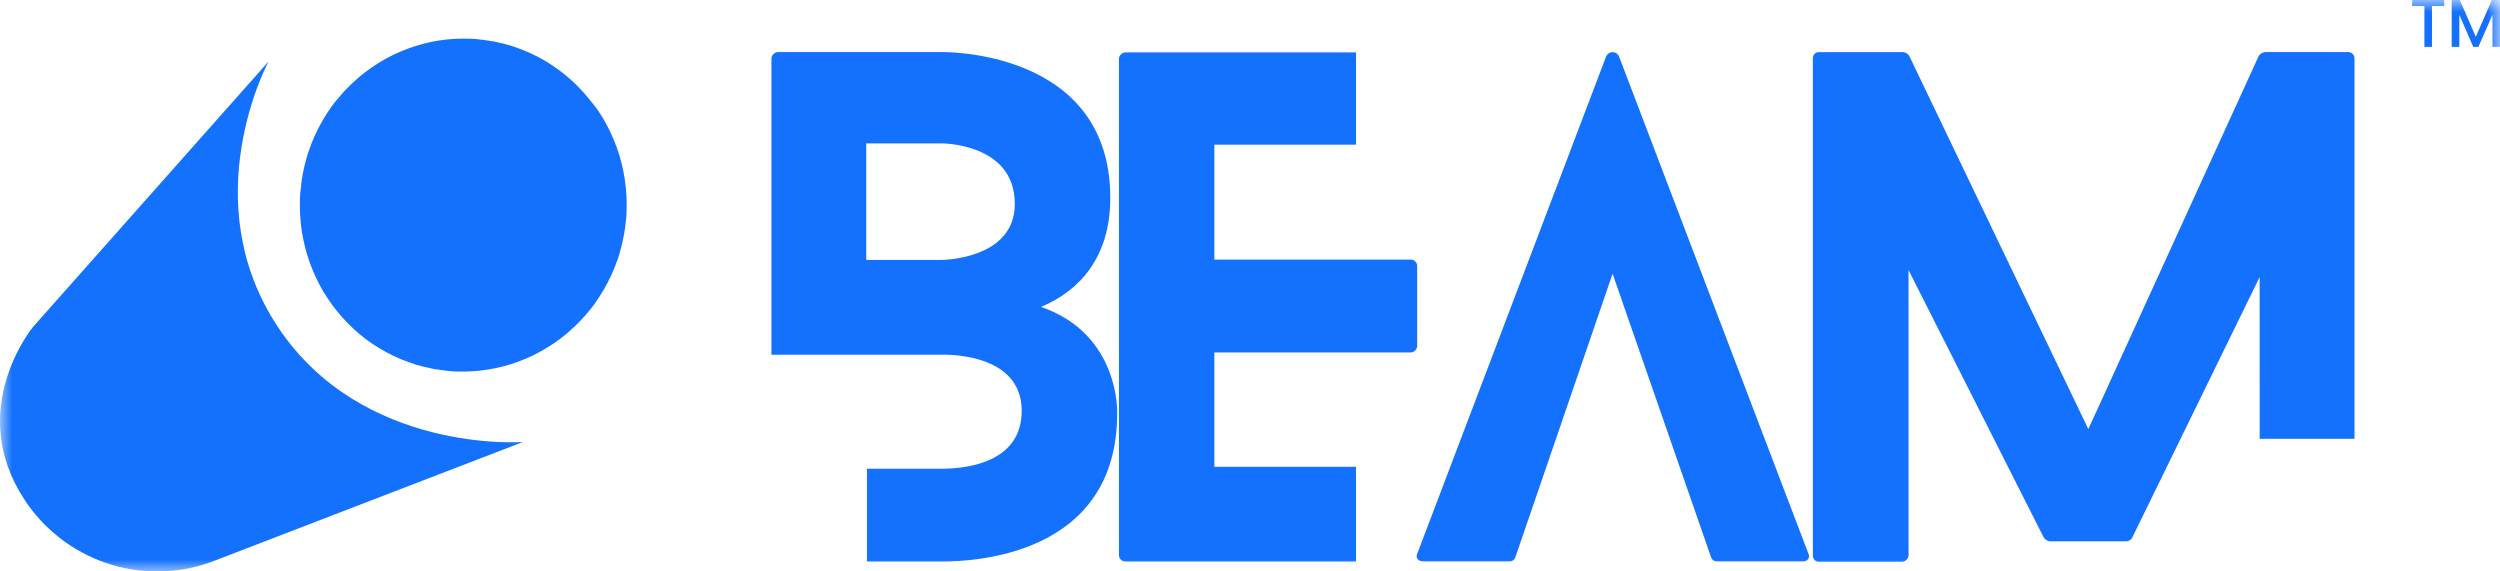
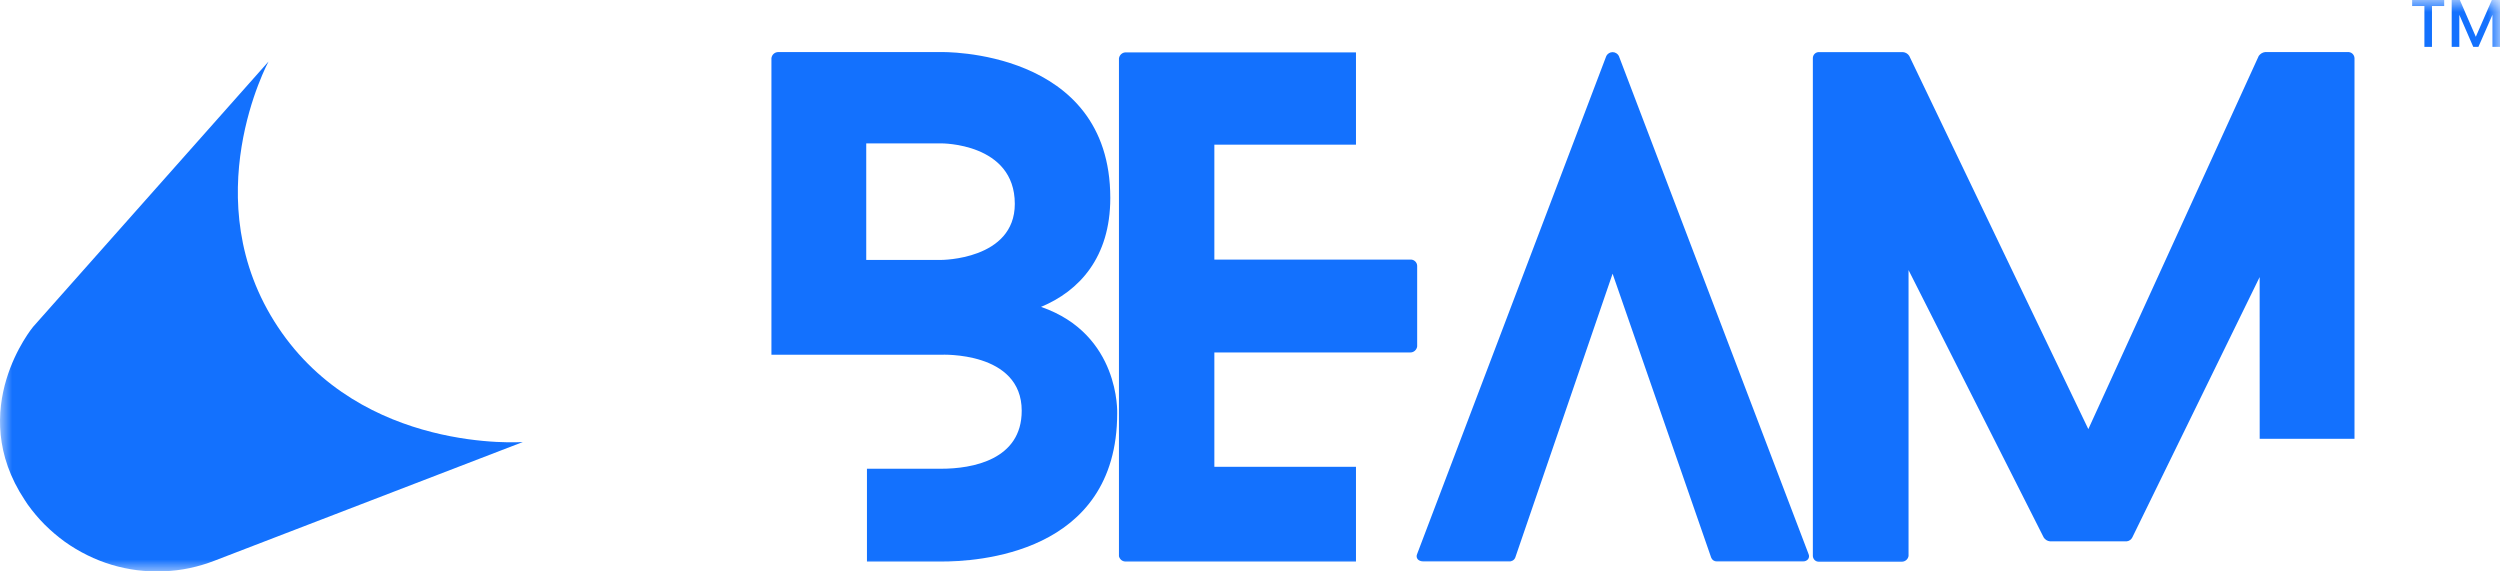
<svg xmlns="http://www.w3.org/2000/svg" width="105" height="24" viewBox="0 0 105 24" fill="none">
  <g clip-path="url(#clip0_507_9229)">
    <mask id="mask0_507_9229" style="mask-type:luminance" maskUnits="userSpaceOnUse" x="0" y="0" width="105" height="24">
      <path d="M105 0H0V24H105V0Z" fill="white" />
    </mask>
    <g mask="url(#mask0_507_9229)">
      <path d="M11.278 2.584C11.278 2.584 8.131 8.399 11.672 13.733C15.214 19.068 21.959 18.565 21.959 18.565L9.021 23.545C8.677 23.679 8.323 23.785 7.963 23.861C7.603 23.937 7.237 23.982 6.87 23.995C6.502 24.01 6.134 23.995 5.769 23.95C5.405 23.904 5.044 23.828 4.691 23.722C4.34 23.617 3.997 23.481 3.668 23.318C3.337 23.155 3.02 22.966 2.719 22.751C2.42 22.534 2.139 22.294 1.876 22.033C1.615 21.77 1.376 21.486 1.16 21.184L1.041 21.004C-1.489 17.192 1.391 13.726 1.391 13.726L11.278 2.584Z" fill="#1371FE" />
-       <path d="M25.146 4.682C25.272 4.871 25.389 5.067 25.495 5.269C25.602 5.468 25.698 5.676 25.785 5.886C25.872 6.095 25.949 6.313 26.016 6.53C26.148 6.968 26.237 7.417 26.283 7.873C26.308 8.1 26.32 8.329 26.32 8.558C26.32 8.788 26.32 9.018 26.291 9.246C26.271 9.473 26.239 9.699 26.194 9.923C26.152 10.151 26.098 10.371 26.035 10.593C25.974 10.816 25.894 11.028 25.81 11.24C25.726 11.453 25.629 11.66 25.525 11.862C25.421 12.065 25.304 12.262 25.18 12.454C25.057 12.646 24.933 12.83 24.782 13.01C24.63 13.19 24.489 13.359 24.333 13.516C24.177 13.672 24.008 13.834 23.837 13.981C23.666 14.127 23.483 14.267 23.297 14.395C23.111 14.524 22.918 14.643 22.72 14.752C22.523 14.863 22.32 14.963 22.113 15.05C21.698 15.231 21.268 15.368 20.826 15.46C20.606 15.505 20.385 15.541 20.16 15.566C19.934 15.591 19.714 15.604 19.488 15.606C19.263 15.609 19.037 15.606 18.814 15.576C18.591 15.546 18.368 15.525 18.148 15.482C17.927 15.44 17.709 15.386 17.493 15.321C17.278 15.255 17.065 15.179 16.856 15.093C16.648 15.007 16.445 14.911 16.247 14.805C16.049 14.699 15.855 14.582 15.667 14.459C15.479 14.333 15.298 14.198 15.124 14.054C14.951 13.91 14.782 13.756 14.629 13.597C14.468 13.437 14.315 13.268 14.173 13.091C14.029 12.915 13.894 12.732 13.769 12.542C13.642 12.353 13.521 12.158 13.419 11.958C13.318 11.758 13.216 11.549 13.129 11.339C13.043 11.129 12.966 10.914 12.899 10.694C12.832 10.474 12.777 10.254 12.733 10.029C12.688 9.805 12.654 9.579 12.631 9.352C12.609 9.124 12.596 8.897 12.594 8.667C12.591 8.436 12.594 8.209 12.626 7.981C12.664 7.525 12.747 7.073 12.874 6.634C12.938 6.414 13.013 6.199 13.097 5.987C13.182 5.774 13.278 5.565 13.384 5.362C13.489 5.16 13.603 4.963 13.726 4.771C13.853 4.578 13.974 4.394 14.126 4.217C14.277 4.04 14.418 3.868 14.576 3.711C14.734 3.548 14.899 3.393 15.072 3.246C15.244 3.098 15.425 2.961 15.612 2.834C15.797 2.703 15.989 2.584 16.187 2.475C16.582 2.255 16.997 2.077 17.426 1.942C17.64 1.873 17.858 1.815 18.078 1.767C18.299 1.719 18.522 1.686 18.745 1.661C18.968 1.636 19.193 1.623 19.419 1.623C19.644 1.623 19.867 1.623 20.093 1.651C20.318 1.679 20.539 1.704 20.759 1.747C20.98 1.789 21.198 1.842 21.414 1.906C21.627 1.972 21.84 2.048 22.048 2.134C22.256 2.22 22.459 2.316 22.658 2.422C23.055 2.637 23.431 2.891 23.78 3.18C23.953 3.323 24.119 3.475 24.276 3.635C24.435 3.797 24.586 3.964 24.73 4.141C24.873 4.318 25.019 4.493 25.146 4.682Z" fill="#1371FE" />
      <path d="M42.622 8.563C42.622 10.917 39.53 10.917 39.53 10.917H36.382V6.022H39.53C39.53 6.022 42.622 5.997 42.622 8.563ZM46.632 8.31C46.632 2.025 39.53 2.187 39.53 2.187H32.69C32.62 2.186 32.551 2.211 32.498 2.257C32.444 2.304 32.41 2.369 32.4 2.44V14.899H39.53C39.53 14.899 42.912 14.739 42.912 17.252C42.912 19.313 40.841 19.687 39.53 19.687H36.412V23.585H39.53C40.945 23.585 46.922 23.317 46.922 17.356C46.922 17.356 47.053 14.039 43.723 12.889C45.324 12.226 46.632 10.811 46.632 8.323V8.31Z" fill="#1371FE" />
      <path d="M56.951 19.606H51.003V14.803H59.233C59.303 14.804 59.371 14.779 59.424 14.732C59.477 14.685 59.512 14.62 59.521 14.55V11.157C59.519 11.121 59.509 11.086 59.494 11.053C59.478 11.021 59.456 10.992 59.429 10.969C59.402 10.945 59.371 10.927 59.338 10.916C59.304 10.905 59.269 10.901 59.233 10.904H51.003V6.075H56.951V2.2H47.286C47.216 2.198 47.148 2.223 47.094 2.27C47.041 2.316 47.006 2.381 46.996 2.452V23.363C47.012 23.428 47.05 23.486 47.102 23.527C47.155 23.567 47.22 23.588 47.286 23.585H56.951V19.606Z" fill="#1371FE" />
      <path d="M75.959 23.269L67.991 2.349C67.966 2.301 67.927 2.261 67.881 2.233C67.835 2.205 67.782 2.19 67.729 2.19C67.675 2.19 67.622 2.205 67.576 2.233C67.53 2.261 67.492 2.301 67.466 2.349L59.523 23.259C59.447 23.421 59.551 23.58 59.786 23.58H63.377C63.432 23.585 63.486 23.572 63.533 23.544C63.581 23.515 63.618 23.472 63.64 23.421L67.729 11.495L71.87 23.421C71.888 23.469 71.921 23.51 71.963 23.538C72.005 23.567 72.055 23.581 72.105 23.58H75.723C75.906 23.585 76.033 23.431 75.959 23.269Z" fill="#1371FE" />
      <path d="M94.907 18.43H98.889V2.44C98.887 2.404 98.878 2.368 98.862 2.336C98.847 2.304 98.824 2.275 98.798 2.251C98.771 2.228 98.74 2.21 98.706 2.199C98.673 2.188 98.637 2.184 98.601 2.187H95.133C95.079 2.194 95.029 2.212 94.983 2.24C94.938 2.268 94.899 2.305 94.867 2.349L87.71 18.023L80.189 2.349C80.16 2.303 80.121 2.265 80.076 2.238C80.03 2.21 79.979 2.194 79.926 2.189H76.402C76.368 2.187 76.335 2.192 76.303 2.204C76.271 2.216 76.242 2.234 76.218 2.258C76.193 2.281 76.173 2.31 76.16 2.342C76.146 2.373 76.14 2.408 76.14 2.442V23.353C76.141 23.386 76.149 23.419 76.164 23.449C76.177 23.479 76.197 23.506 76.222 23.529C76.246 23.551 76.275 23.568 76.305 23.579C76.337 23.59 76.37 23.595 76.402 23.593H79.872C79.94 23.594 80.006 23.57 80.058 23.526C80.112 23.483 80.147 23.421 80.159 23.353V11.344L85.836 22.574C85.866 22.62 85.904 22.658 85.95 22.686C85.995 22.714 86.046 22.731 86.1 22.736H89.321C89.37 22.731 89.418 22.714 89.459 22.685C89.5 22.657 89.534 22.619 89.556 22.574L94.905 11.637L94.907 18.43Z" fill="#1371FE" />
      <path d="M101.31 0.253V0H102.656V0.253H102.143V1.969H101.825V0.253H101.31Z" fill="#1371FE" />
      <path d="M105 0V1.969H104.683V0.622L104.093 1.969H103.877L103.292 0.622V1.969H102.971V0H103.313L103.984 1.545L104.658 0H105Z" fill="#1371FE" />
    </g>
  </g>
  <defs>
    <clipPath id="clip0_507_9229">
      <rect width="105" height="24" fill="white" />
    </clipPath>
  </defs>
</svg>